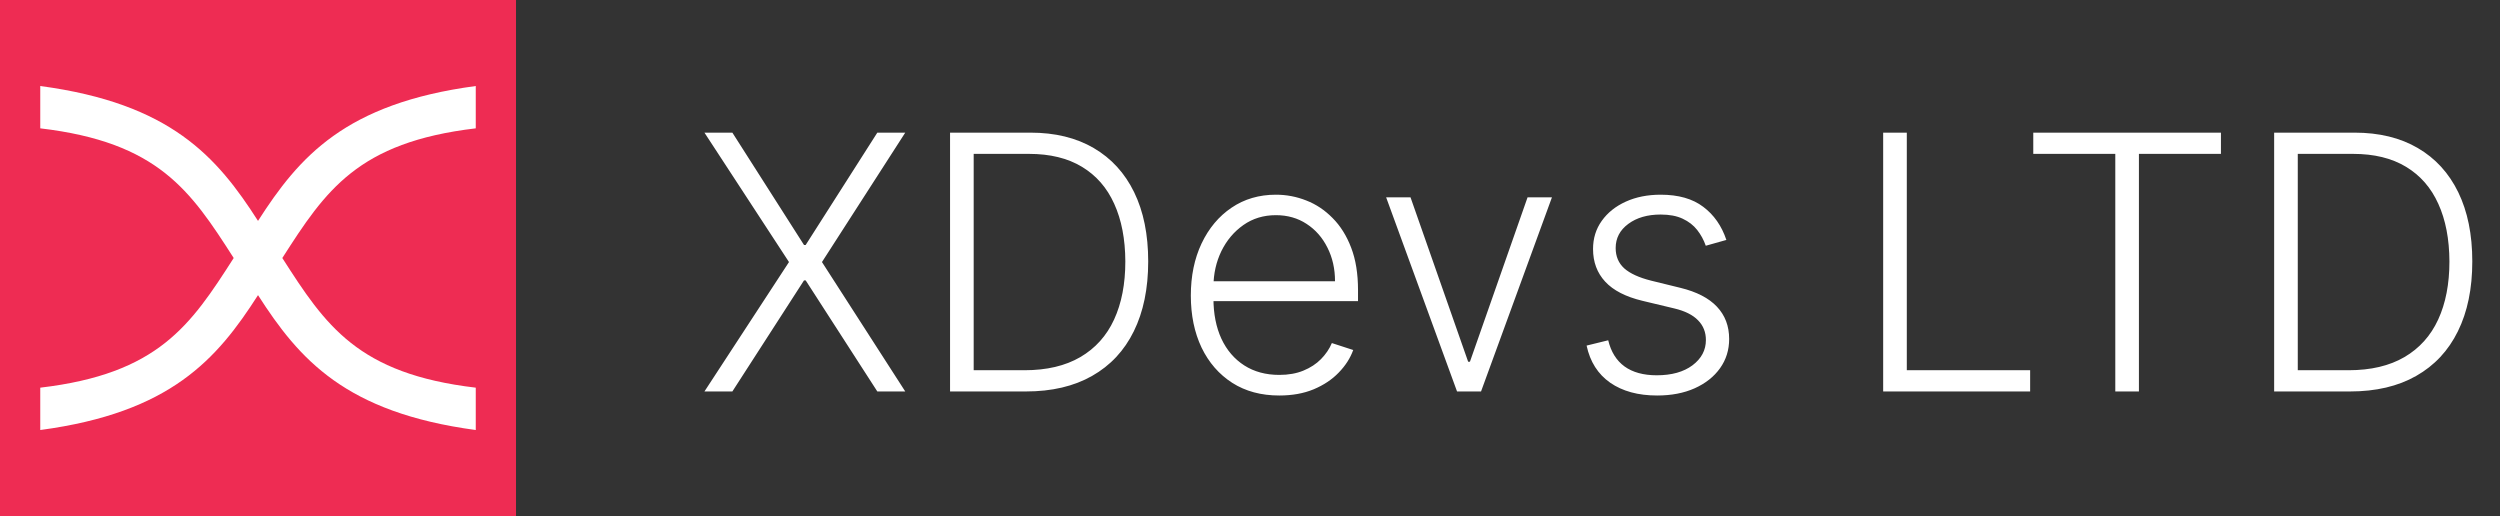
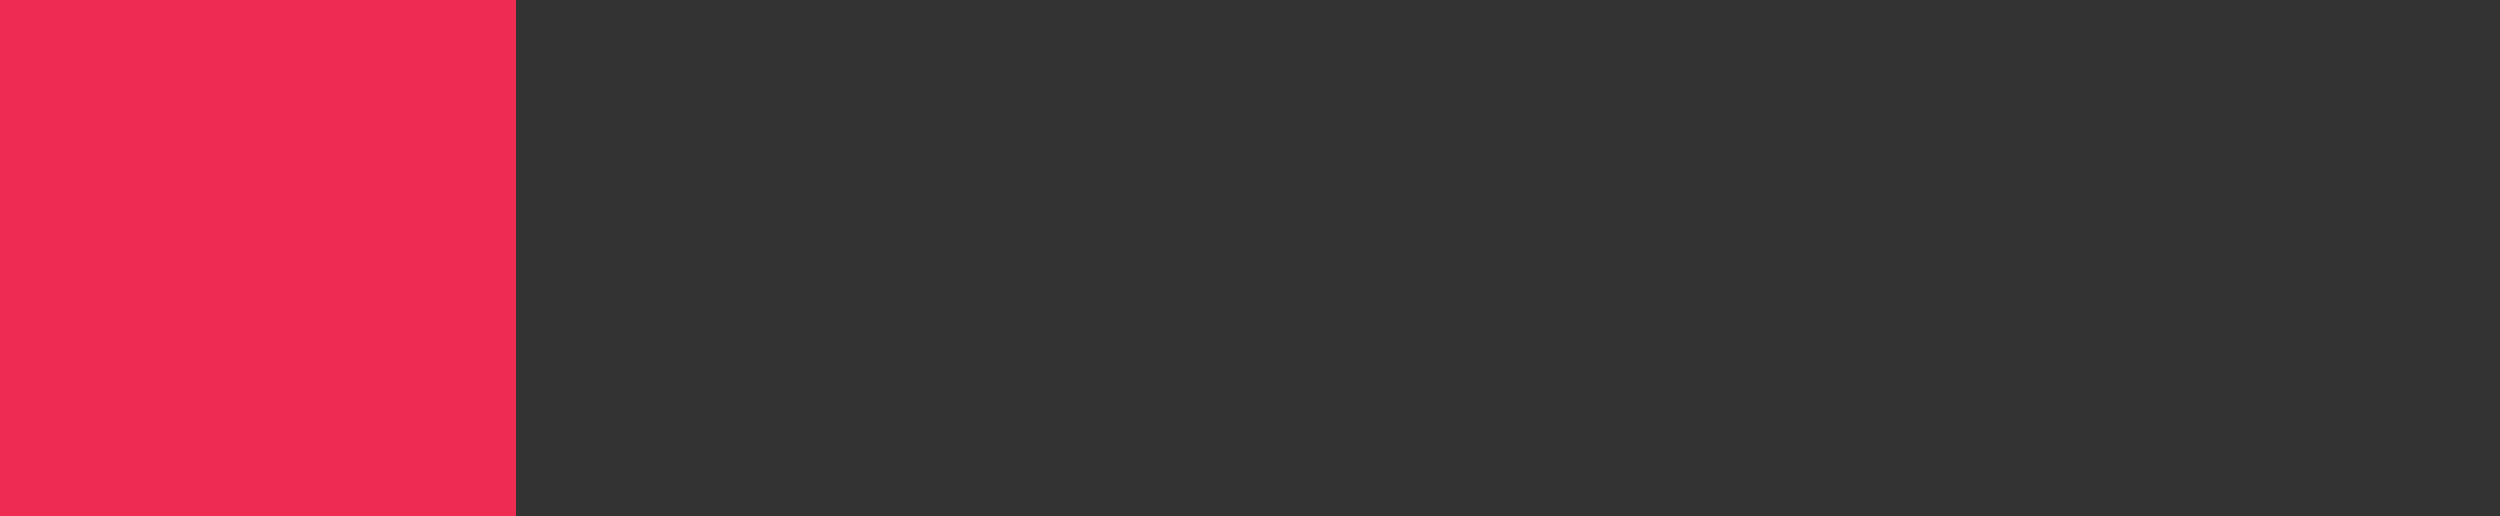
<svg xmlns="http://www.w3.org/2000/svg" width="281" height="58" viewBox="0 0 281 58" fill="none">
  <rect x="0" y="0" width="281" height="58" fill="#333333" stroke="none" />
  <g clip-path="url(#clip0_1_12)">
    <path d="M58 0H0V58H58V0Z" fill="#EE2C53" />
-     <path d="M53.475 14.426V9.668C38.816 11.628 33.628 17.605 29.001 24.829C24.374 17.605 19.184 11.63 4.525 9.668V14.426C17.803 15.988 21.414 21.423 26.268 29.001C21.414 36.579 17.803 42.013 4.525 43.574V48.334C19.184 46.374 24.374 40.395 29.001 33.173C33.628 40.386 38.816 46.365 53.475 48.334V43.574C40.199 42.013 36.588 36.579 31.732 29.001C36.588 21.423 40.199 15.992 53.475 14.426Z" fill="white" />
  </g>
-   <path d="M82.318 14.909L90.372 27.537H90.557L98.611 14.909H101.75L92.389 29.454L101.75 44H98.611L90.557 31.514H90.372L82.318 44H79.179L88.682 29.454L79.179 14.909H82.318ZM115.308 44H106.786V14.909H115.82C118.594 14.909 120.966 15.487 122.936 16.642C124.915 17.797 126.43 19.454 127.482 21.614C128.533 23.773 129.058 26.363 129.058 29.384C129.058 32.433 128.518 35.051 127.439 37.239C126.369 39.417 124.806 41.088 122.751 42.253C120.706 43.418 118.225 44 115.308 44ZM109.442 41.614H115.152C117.652 41.614 119.745 41.121 121.43 40.136C123.116 39.151 124.38 37.745 125.223 35.918C126.066 34.09 126.487 31.912 126.487 29.384C126.478 26.874 126.061 24.715 125.237 22.906C124.423 21.098 123.211 19.71 121.601 18.744C120 17.778 118.021 17.296 115.663 17.296H109.442V41.614ZM143.792 44.455C141.756 44.455 139.995 43.981 138.508 43.034C137.021 42.078 135.871 40.757 135.056 39.071C134.251 37.376 133.849 35.425 133.849 33.219C133.849 31.022 134.251 29.071 135.056 27.366C135.871 25.652 136.993 24.312 138.423 23.347C139.862 22.371 141.524 21.884 143.408 21.884C144.592 21.884 145.733 22.101 146.832 22.537C147.93 22.963 148.915 23.621 149.786 24.511C150.667 25.392 151.363 26.505 151.874 27.849C152.386 29.185 152.641 30.766 152.641 32.594V33.844H135.596V31.614H150.056C150.056 30.212 149.772 28.953 149.204 27.835C148.645 26.708 147.864 25.818 146.86 25.165C145.866 24.511 144.715 24.185 143.408 24.185C142.026 24.185 140.809 24.554 139.758 25.293C138.707 26.031 137.883 27.007 137.286 28.219C136.699 29.431 136.401 30.757 136.391 32.196V33.531C136.391 35.264 136.69 36.779 137.286 38.077C137.892 39.365 138.749 40.364 139.857 41.074C140.965 41.784 142.277 42.139 143.792 42.139C144.824 42.139 145.728 41.978 146.505 41.656C147.291 41.334 147.949 40.903 148.479 40.364C149.019 39.814 149.426 39.213 149.701 38.56L152.102 39.341C151.77 40.26 151.226 41.107 150.468 41.883C149.72 42.66 148.782 43.285 147.656 43.758C146.538 44.222 145.25 44.455 143.792 44.455ZM174.438 22.182L166.469 44H163.771L155.802 22.182H158.543L165.021 40.662H165.219L171.697 22.182H174.438ZM194.044 26.969L191.729 27.622C191.501 26.969 191.179 26.377 190.763 25.847C190.346 25.316 189.802 24.895 189.129 24.582C188.466 24.27 187.643 24.114 186.658 24.114C185.18 24.114 183.968 24.464 183.021 25.165C182.074 25.866 181.601 26.77 181.601 27.878C181.601 28.815 181.923 29.578 182.567 30.165C183.22 30.742 184.224 31.202 185.578 31.543L188.874 32.352C190.701 32.797 192.07 33.503 192.979 34.469C193.897 35.435 194.357 36.647 194.357 38.105C194.357 39.336 194.016 40.43 193.334 41.386C192.652 42.343 191.7 43.096 190.479 43.645C189.267 44.185 187.86 44.455 186.26 44.455C184.129 44.455 182.373 43.976 180.99 43.02C179.607 42.054 178.722 40.662 178.334 38.844L180.763 38.247C181.075 39.544 181.686 40.525 182.595 41.188C183.514 41.85 184.721 42.182 186.217 42.182C187.893 42.182 189.233 41.808 190.237 41.06C191.241 40.302 191.743 39.355 191.743 38.219C191.743 37.338 191.449 36.599 190.862 36.003C190.275 35.397 189.385 34.952 188.192 34.668L184.626 33.815C182.732 33.361 181.331 32.641 180.422 31.656C179.513 30.671 179.058 29.45 179.058 27.991C179.058 26.789 179.385 25.733 180.038 24.824C180.692 23.905 181.591 23.186 182.737 22.665C183.883 22.144 185.19 21.884 186.658 21.884C188.656 21.884 190.251 22.338 191.445 23.247C192.647 24.147 193.514 25.387 194.044 26.969ZM211.668 44V14.909H214.325V41.614H228.188V44H211.668ZM228.54 17.296V14.909H249.634V17.296H240.415V44H237.759V17.296H228.54ZM264.136 44H255.614V14.909H264.648C267.422 14.909 269.795 15.487 271.764 16.642C273.743 17.797 275.259 19.454 276.31 21.614C277.361 23.773 277.886 26.363 277.886 29.384C277.886 32.433 277.347 35.051 276.267 37.239C275.197 39.417 273.634 41.088 271.58 42.253C269.534 43.418 267.053 44 264.136 44ZM258.27 41.614H263.98C266.48 41.614 268.573 41.121 270.259 40.136C271.944 39.151 273.208 37.745 274.051 35.918C274.894 34.09 275.315 31.912 275.315 29.384C275.306 26.874 274.889 24.715 274.065 22.906C273.251 21.098 272.039 19.71 270.429 18.744C268.829 17.778 266.849 17.296 264.491 17.296H258.27V41.614Z" fill="white" />
  <defs>
    <clipPath id="clip0_1_12">
      <rect width="58" height="58" fill="white" />
    </clipPath>
  </defs>
</svg>